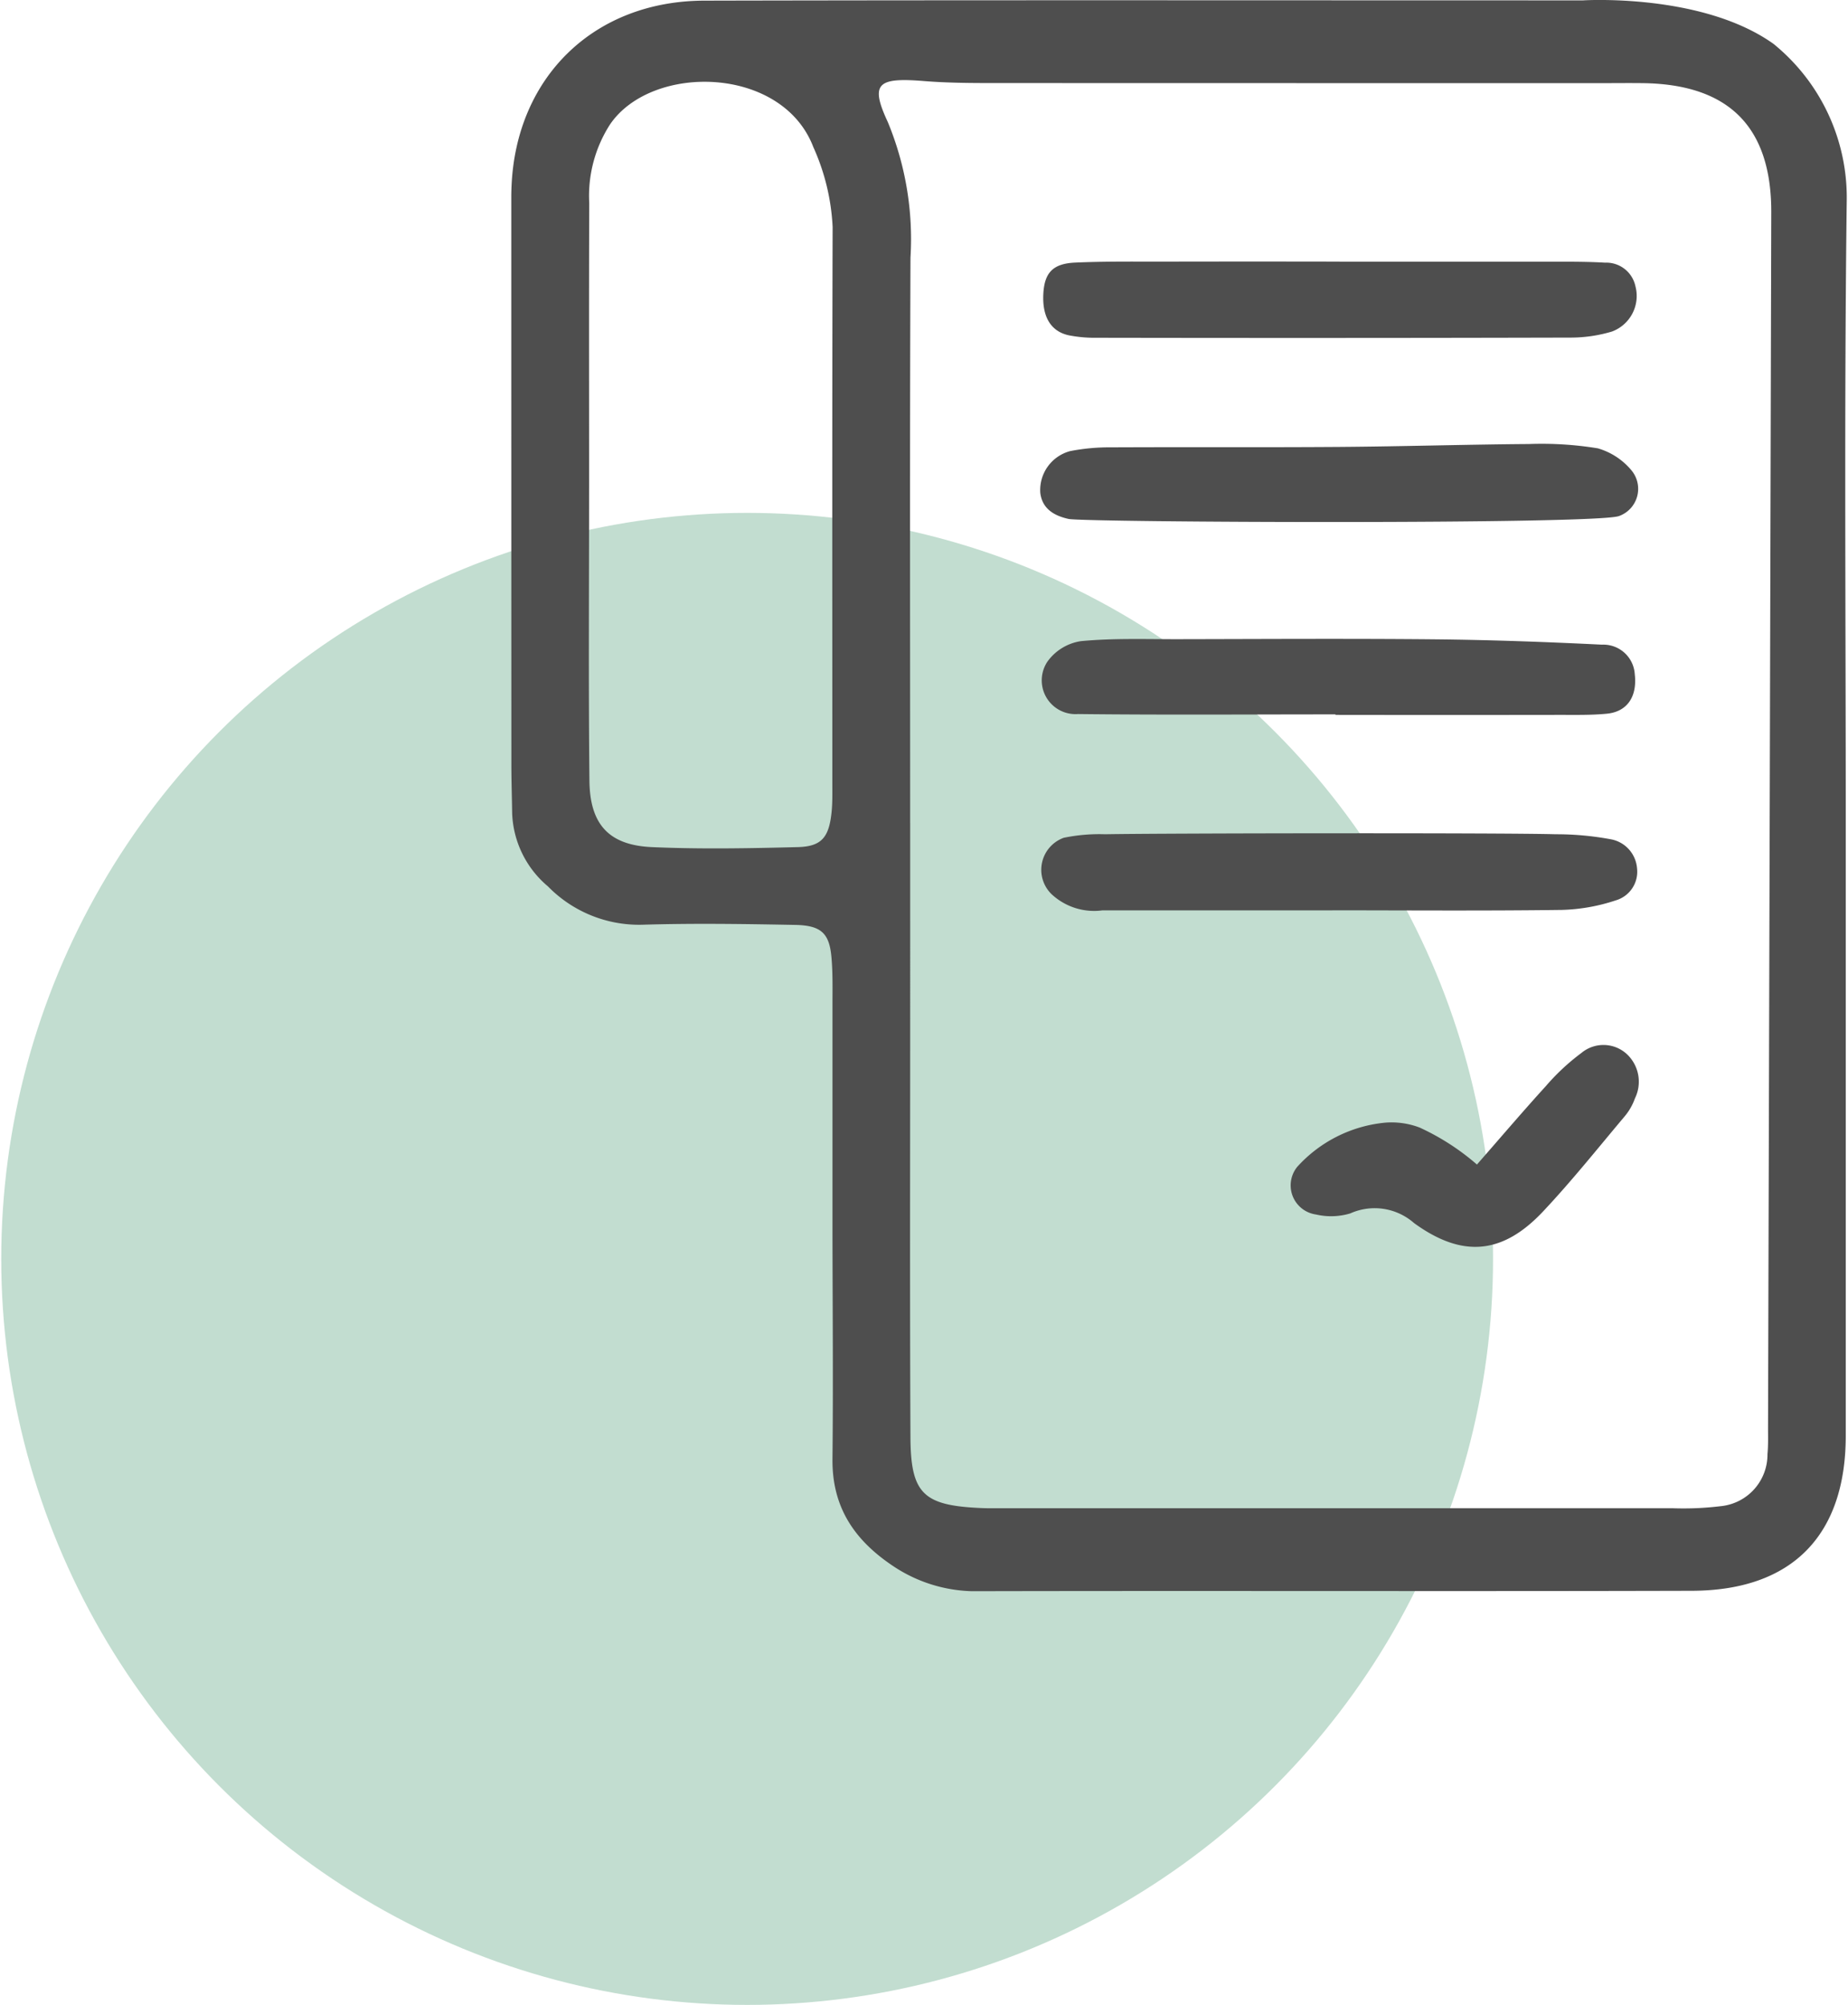
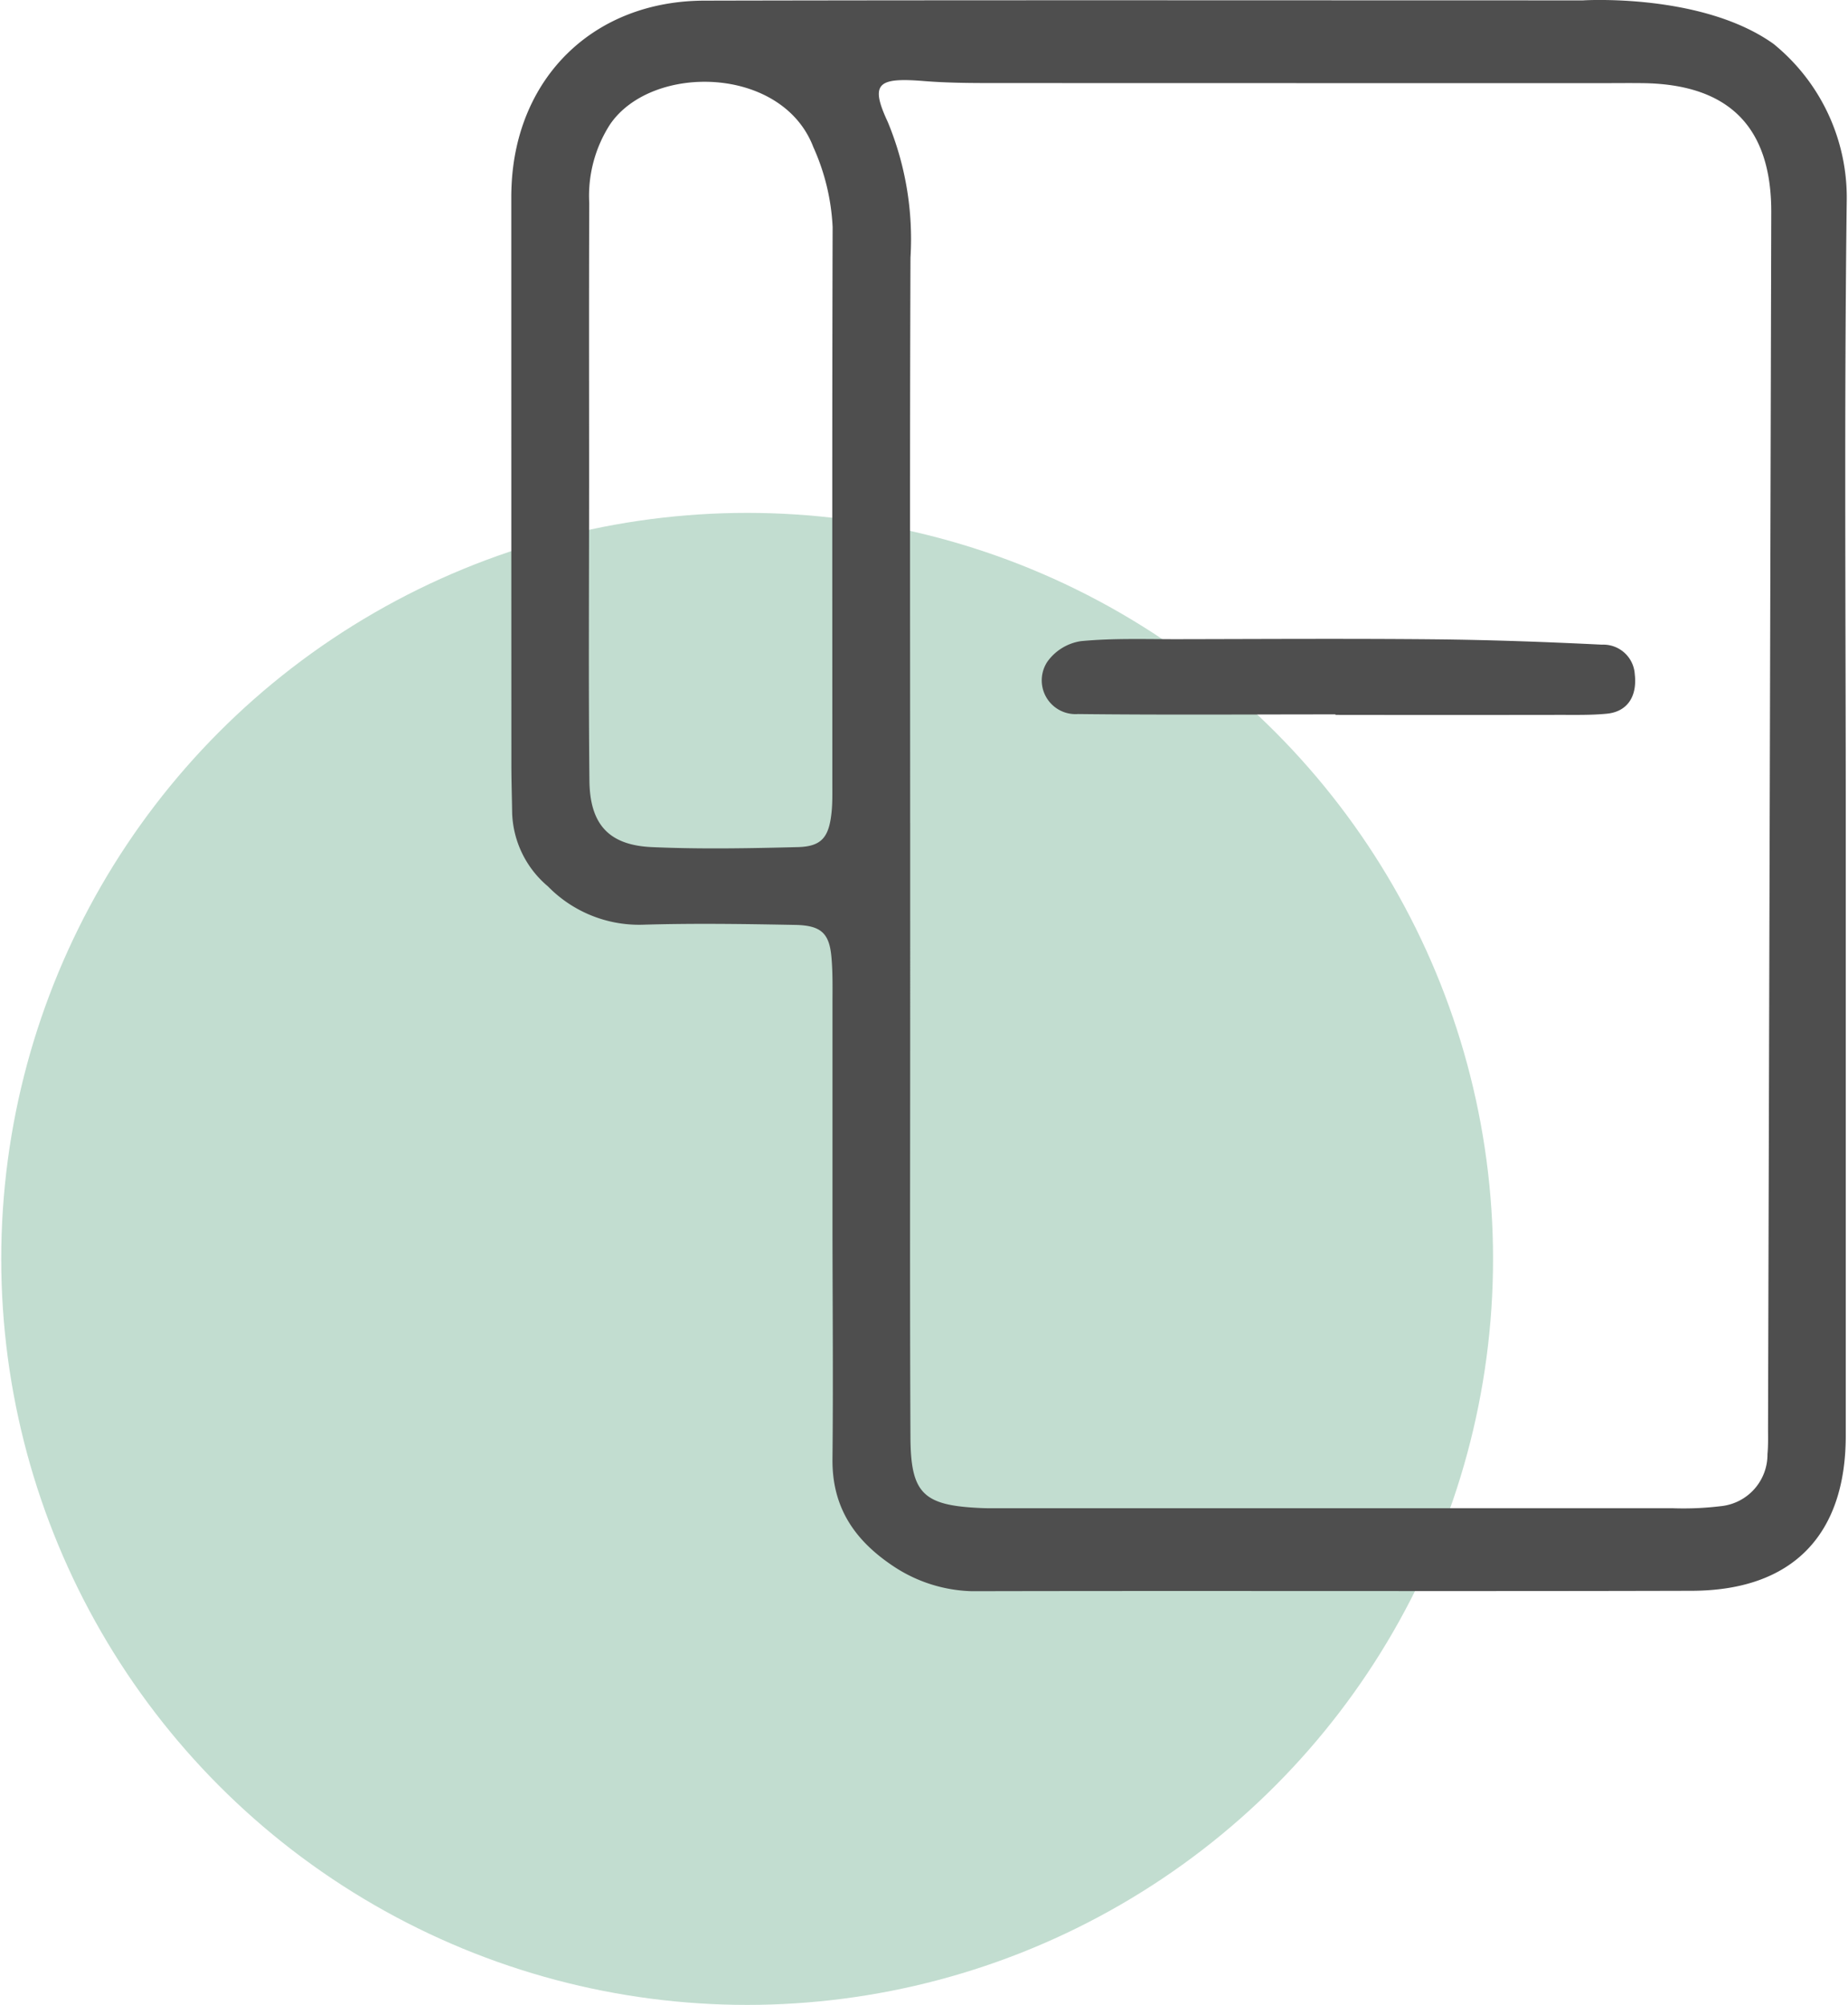
<svg xmlns="http://www.w3.org/2000/svg" width="118" height="128" viewBox="0 0 118.762 129">
  <defs>
    <clipPath id="a">
      <rect width="85.94" height="102.381" fill="#4e4e4e" />
    </clipPath>
  </defs>
  <g transform="translate(-415 -2085)">
    <circle cx="48" cy="48" r="48" transform="translate(415 2118)" fill="#c2ddd0" />
    <g transform="translate(447.822 2085)">
      <g transform="translate(0 0)" clip-path="url(#a)">
        <path d="M85.876,52.911q0,19.74,0,39.479c-.007,6.413-3.466,9.949-9.9,9.966-15.257.043-30.515-.007-45.772.026a9.563,9.563,0,0,1-5.494-1.526c-2.573-1.676-4.075-3.816-4.041-6.985.051-4.934.006-9.868,0-14.8q0-7.179,0-14.357c0-1.047.026-2.1-.067-3.137-.137-1.528-.665-2.034-2.333-2.065-3.29-.062-6.584-.112-9.872-.011A8.2,8.2,0,0,1,2.356,57.03a6.442,6.442,0,0,1-2.3-4.7C.041,51.287.006,50.242.006,49.2Q0,31.7,0,14.2c0-.747-.015-1.5.017-2.243C.329,4.944,5.331.058,12.43.042,31.277,0,50.126.027,68.973.025c0,0,7.653-.485,12.254,2.8a12.74,12.74,0,0,1,4.711,10.162c-.167,13.306-.062,26.618-.062,39.926m-60.206.047V65.534c0,8.981-.026,17.963.017,26.946.019,3.642.835,4.389,4.535,4.552.449.021.9.011,1.348.011q21.563,0,43.128,0a19.848,19.848,0,0,0,3.135-.131,3.337,3.337,0,0,0,3.005-3.35c.056-.594.034-1.2.036-1.8q.11-39.054.208-78.111c.009-5.515-2.758-8.228-8.262-8.3-.9-.011-1.8,0-2.695,0q-19.544,0-39.086-.006c-1.5,0-3-.009-4.487-.129-2.983-.242-3.481.15-2.324,2.633a19.674,19.674,0,0,1,1.461,8.726c-.047,12.127-.021,24.253-.021,36.38M5.007,31.423h0c0,6.269-.043,12.537.021,18.8.028,2.824,1.255,4.159,4.015,4.283,3.129.139,6.271.079,9.4,0,1.539-.041,2.011-.64,2.172-2.284.058-.592.045-1.191.045-1.788,0-11.939-.017-23.879.019-35.82A14.1,14.1,0,0,0,19.439,9.47c-2-5.252-10.4-5.408-13.085-1.462a8.488,8.488,0,0,0-1.337,5.06c-.024,6.118-.009,12.237-.009,18.356" transform="translate(0 -0.001)" fill="#4e4e4e" />
-         <path d="M20,20.077c-.936-.208-1.693-.659-1.813-1.683a2.594,2.594,0,0,1,1.923-2.68,13.194,13.194,0,0,1,2.663-.242c4.921-.024,9.842.009,14.763-.028,4.03-.03,8.058-.157,12.087-.185a22.4,22.4,0,0,1,4.444.277,4.4,4.4,0,0,1,2.163,1.416,1.859,1.859,0,0,1-.805,2.942c-1.554.551-34.41.408-35.425.184" transform="translate(15.855 13.311)" fill="#4e4e4e" />
-         <path d="M36.925,33.593q-7.393,0-14.784,0a4.016,4.016,0,0,1-3.283-1.049,2.19,2.19,0,0,1,.792-3.621,11.318,11.318,0,0,1,2.661-.227c3.573-.066,25.568-.1,29,0a19.231,19.231,0,0,1,3.539.322,2.059,2.059,0,0,1,1.691,1.861,1.917,1.917,0,0,1-1.369,2.071,11.956,11.956,0,0,1-3.46.614c-4.929.066-9.855.028-14.784.026" transform="translate(15.902 24.982)" fill="#4e4e4e" />
-         <path d="M37.368,8.993q6.96,0,13.92,0c1.049,0,2.1,0,3.142.062a1.92,1.92,0,0,1,1.961,1.519,2.442,2.442,0,0,1-1.507,2.912,9.279,9.279,0,0,1-2.633.391q-15.269.039-30.537.011a8.7,8.7,0,0,1-1.779-.157c-1.195-.253-1.753-1.247-1.64-2.779.094-1.253.62-1.831,2.011-1.9,1.942-.088,3.889-.06,5.835-.064q5.615-.011,11.228,0" transform="translate(15.95 7.845)" fill="#4e4e4e" />
        <path d="M37.131,26.811c-5.522,0-11.044.041-16.566-.022A2.172,2.172,0,0,1,18.6,23.412,3.251,3.251,0,0,1,20.743,22.1c2.071-.2,4.17-.124,6.258-.127,5.516-.009,11.033-.045,16.548.009,3.577.036,7.155.167,10.73.343a2.027,2.027,0,0,1,2.114,1.9c.165,1.421-.466,2.414-1.8,2.543-1.036.1-2.086.073-3.131.075q-7.165.011-14.329,0Z" transform="translate(15.905 19.154)" fill="#4e4e4e" />
-         <path d="M38.765,43.6c1.494-1.706,2.936-3.4,4.434-5.046a14.181,14.181,0,0,1,2.283-2.129,2.22,2.22,0,0,1,2.9.043,2.432,2.432,0,0,1,.547,2.882,3.713,3.713,0,0,1-.655,1.146c-1.732,2.058-3.412,4.166-5.254,6.123-2.584,2.747-5.166,3.026-8.3.749a3.84,3.84,0,0,0-4.11-.622,4.3,4.3,0,0,1-2.2.069A1.892,1.892,0,0,1,27.2,43.749a8.749,8.749,0,0,1,5.651-2.843,5.08,5.08,0,0,1,2.23.316A15.429,15.429,0,0,1,38.765,43.6" transform="translate(23.377 31.329)" fill="#4e4e4e" />
      </g>
    </g>
  </g>
</svg>